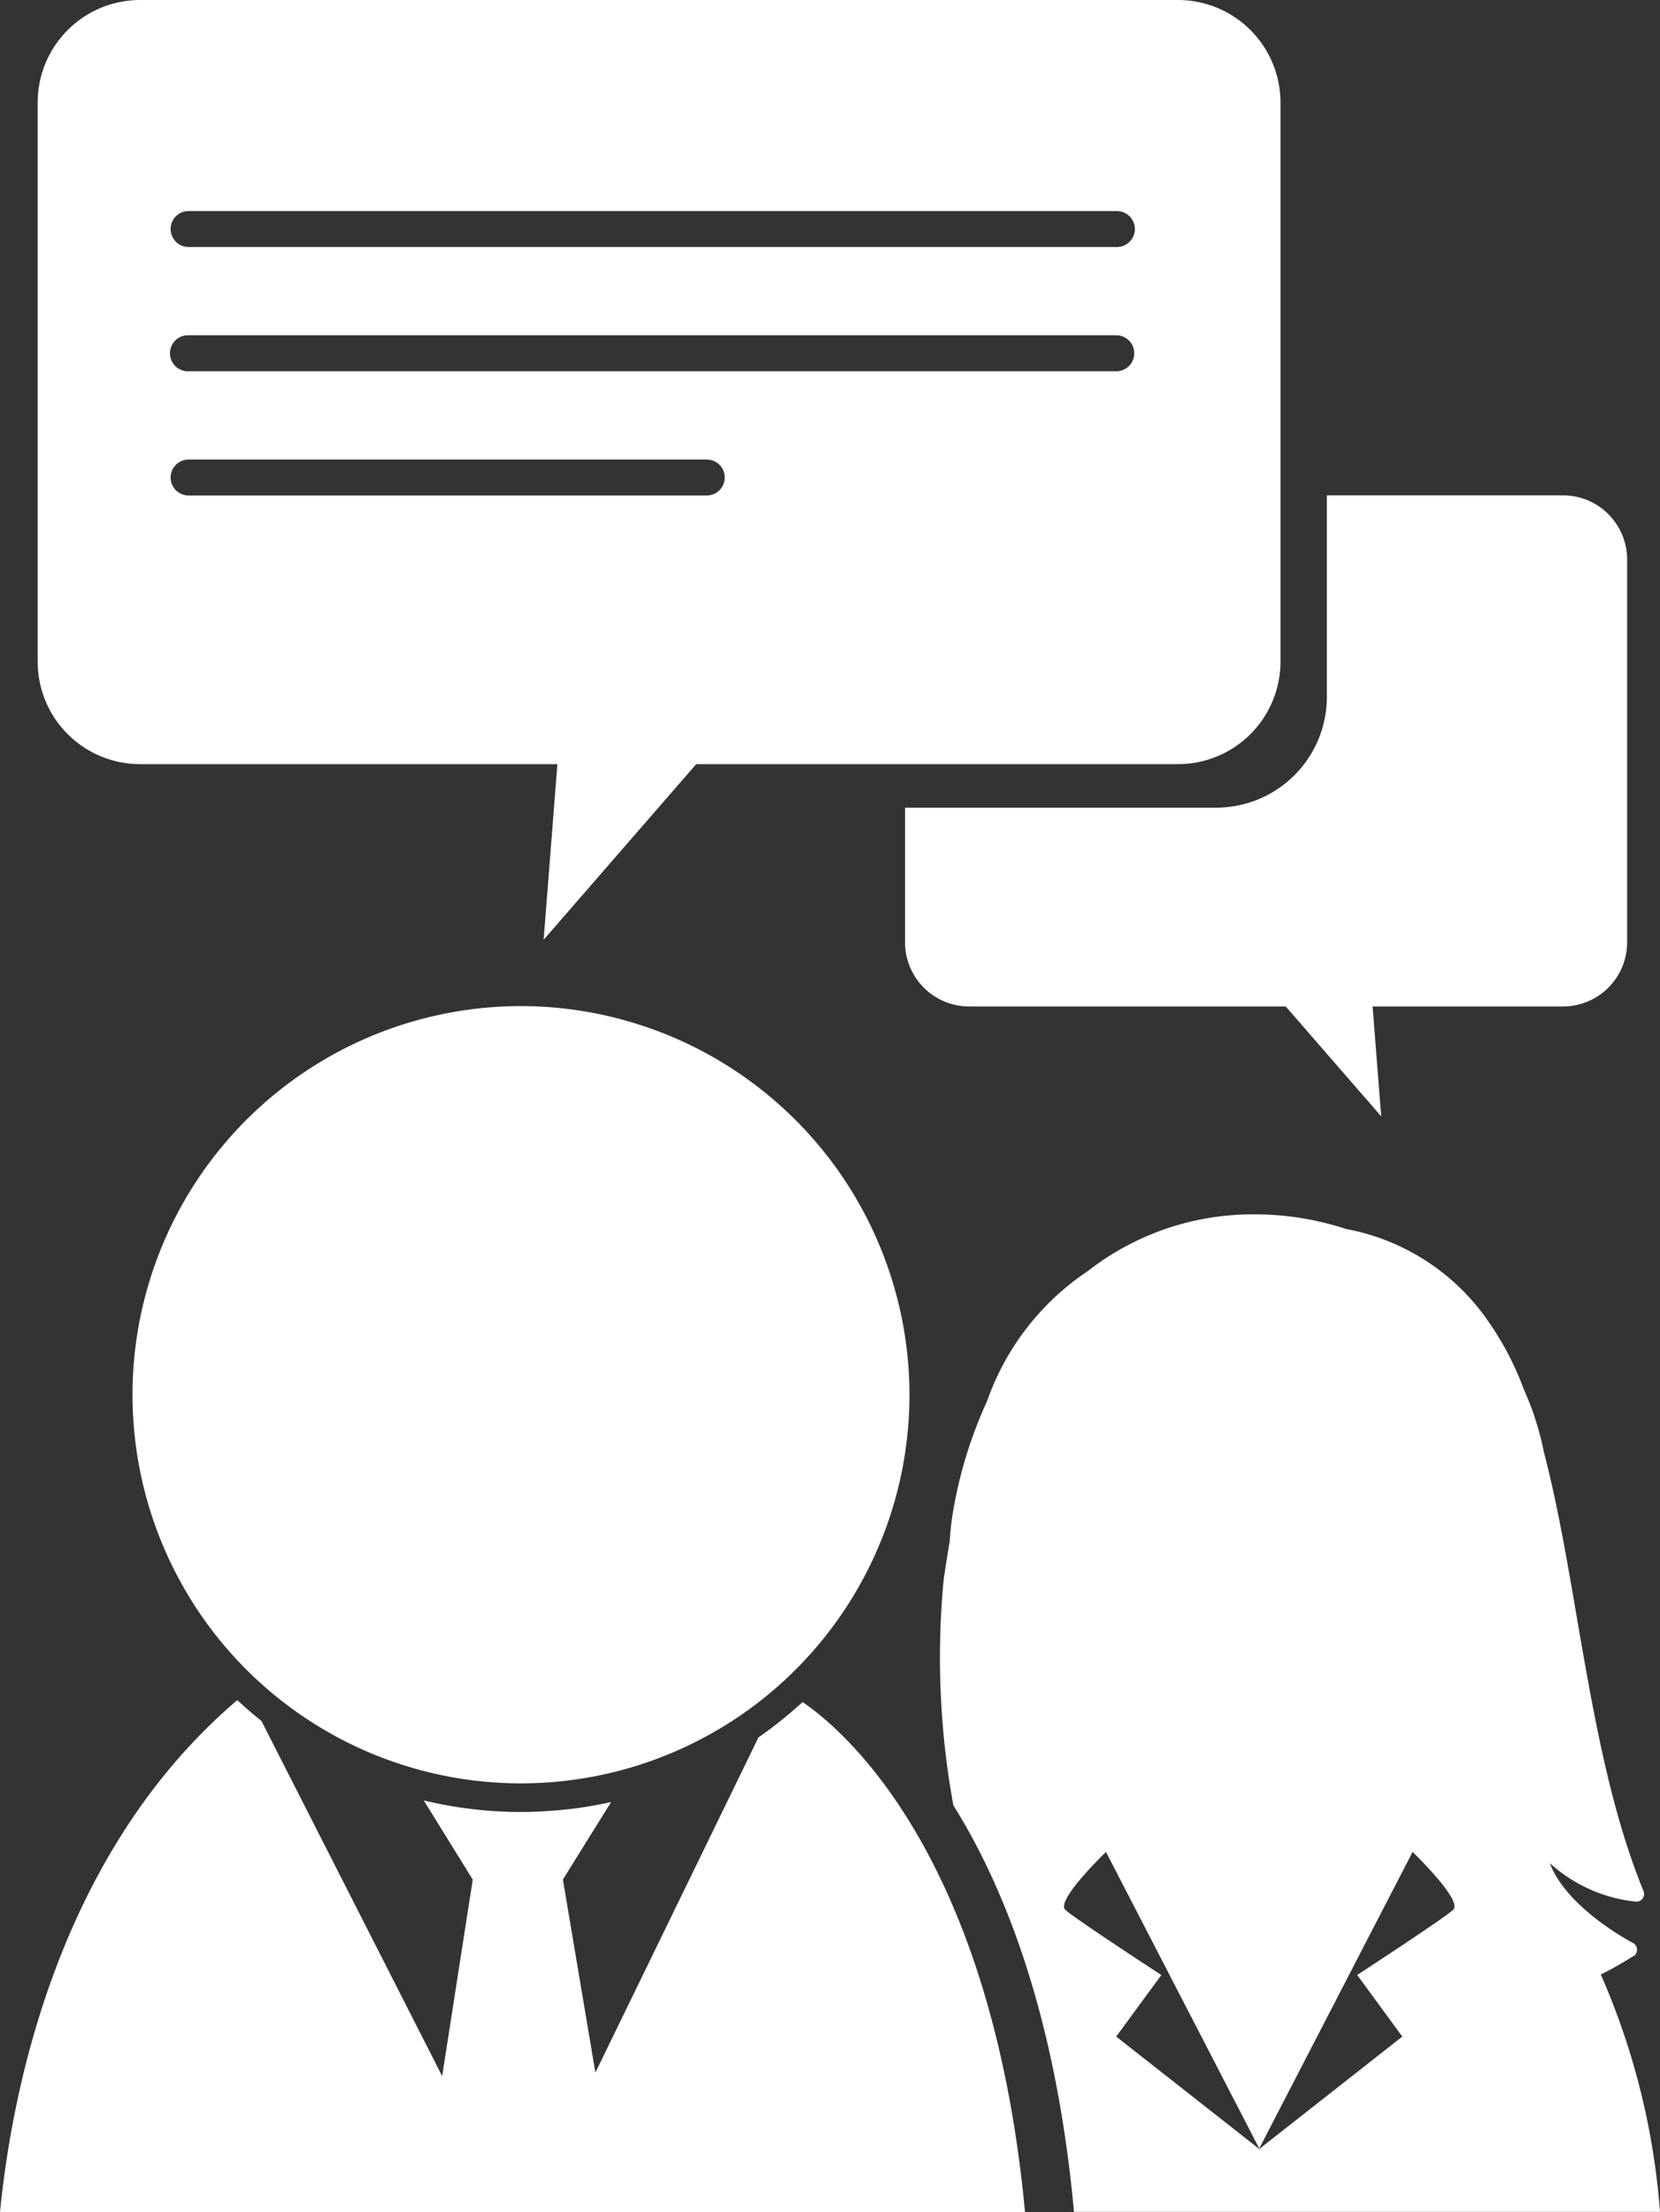
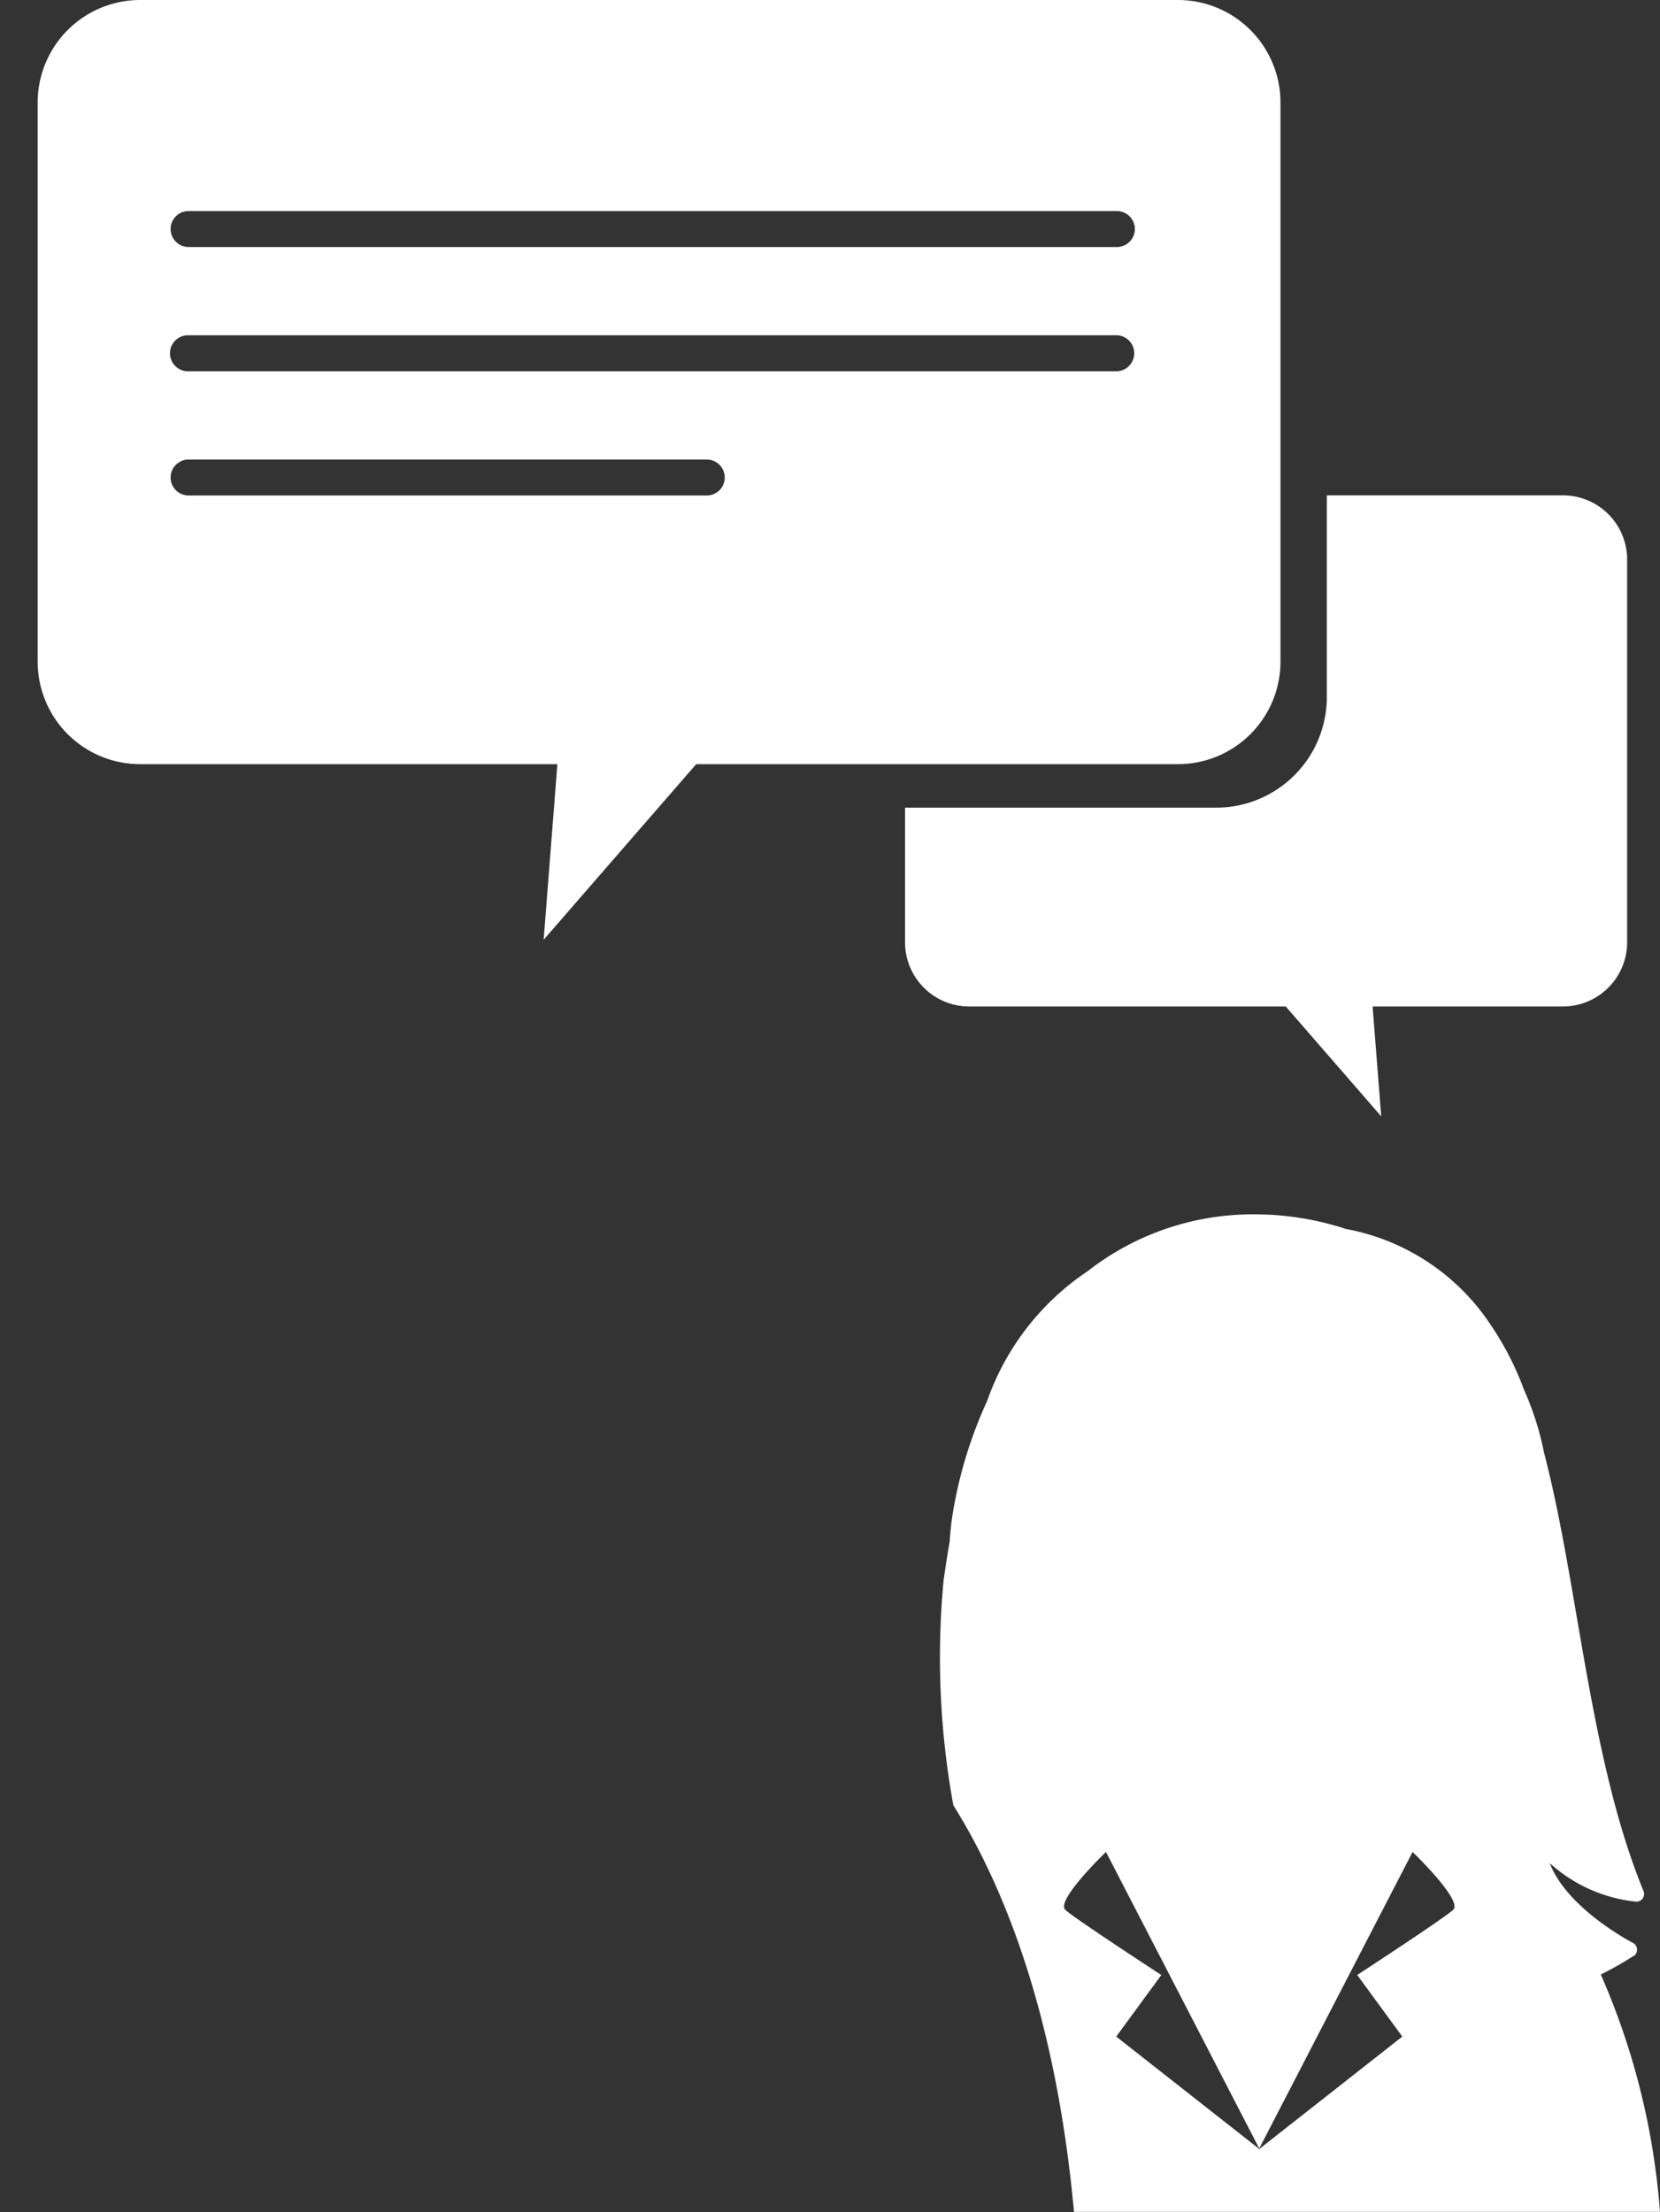
<svg xmlns="http://www.w3.org/2000/svg" id="Gruppe_153" data-name="Gruppe 153" width="75" height="99.906" viewBox="0 0 75 99.906">
  <rect x="0" y="0" width="75" height="99.906" fill="#333333" stroke="none" />
  <defs>
    <clipPath id="clip-path">
      <rect id="Rechteck_183" data-name="Rechteck 183" width="75" height="99.906" fill="#fff" />
    </clipPath>
  </defs>
  <g id="Gruppe_152" data-name="Gruppe 152" transform="translate(0 0)" clip-path="url(#clip-path)">
-     <path id="Pfad_183" data-name="Pfad 183" d="M36.263,61.923c-.153.14-.308.274-.464.409s-.323.274-.488.406c-.338.273-.687.533-1.043.78L26.9,78.656l-1.468-8.718,2.179-3.5q-.4.089-.8.16a18.508,18.508,0,0,1-2.1.248c-.39.026-.779.042-1.172.042a18.863,18.863,0,0,1-4.394-.523l2.214,3.576-1.382,8.875L11.812,62.776c-.375-.3-.74-.615-1.091-.942l-.15.13C2.645,68.82.549,79.4,0,84.96H46.311c-1.526-16.268-8.3-21.851-10.048-23.036" transform="translate(0 14.947)" fill="#fff" />
-     <path id="Pfad_184" data-name="Pfad 184" d="M22.373,36.593a17.552,17.552,0,1,0,17.553,17.55,17.572,17.572,0,0,0-17.553-17.55" transform="translate(1.165 8.845)" fill="#fff" />
    <path id="Pfad_185" data-name="Pfad 185" d="M65.547,77.666a.348.348,0,0,0-.039-.6c-.035-.019-2.97-1.54-3.751-3.6a6.828,6.828,0,0,0,3.854,1.735.347.347,0,0,0,.382-.472c-1.526-3.718-2.284-8.131-3.02-12.4-.448-2.611-.885-5.152-1.481-7.421a13.043,13.043,0,0,0-.9-2.821,13.543,13.543,0,0,0-1.537-2.979,10.02,10.02,0,0,0-6.5-4.281,13.276,13.276,0,0,0-4.146-.662,12.119,12.119,0,0,0-7.526,2.564,11.708,11.708,0,0,0-4.545,5.86,19.9,19.9,0,0,0-1.532,4.943,12.321,12.321,0,0,0-.16,1.4c-.1.571-.191,1.16-.278,1.771a37.1,37.1,0,0,0,.442,10.15c2.322,3.711,4.638,9.529,5.451,18.364H66.736a32.68,32.68,0,0,0-2.675-10.722,14.37,14.37,0,0,0,1.485-.841M57.41,75.555c-.209.26-4.353,2.963-4.353,2.963L55.094,81.3l-6.453,5.069.01.024-.02-.015-.02.015.012-.024L42.169,81.3l2.038-2.781s-4.146-2.7-4.355-2.963c-.37-.463,1.854-2.594,1.854-2.594l6.925,13.392,6.928-13.392s2.221,2.131,1.851,2.594" transform="translate(8.263 10.678)" fill="#fff" />
    <path id="Pfad_186" data-name="Pfad 186" d="M52.889,0H6a4.632,4.632,0,0,0-4.63,4.634V29.881A4.629,4.629,0,0,0,6,34.511H24.851l-.621,7.931,6.893-7.931H52.889a4.631,4.631,0,0,0,4.632-4.63V4.634A4.634,4.634,0,0,0,52.889,0M31.6,22.378H8.189a.812.812,0,1,1,0-1.624H31.6a.812.812,0,1,1,0,1.624m18.533-5.611H8.189a.813.813,0,1,1,0-1.625h41.94a.813.813,0,0,1,0,1.625m0-5.611H8.189a.812.812,0,1,1,0-1.624h41.94a.812.812,0,0,1,0,1.624" transform="translate(0.332 0)" fill="#fff" />
    <path id="Pfad_187" data-name="Pfad 187" d="M62.652,18.018H51.988v9.114A5,5,0,0,1,47,32.121H32.93V38.2a2.9,2.9,0,0,0,2.9,2.9h14.3l4.314,4.962L54.055,41.1h8.6a2.9,2.9,0,0,0,2.9-2.9V20.916a2.9,2.9,0,0,0-2.9-2.9" transform="translate(7.96 4.355)" fill="#fff" />
  </g>
</svg>